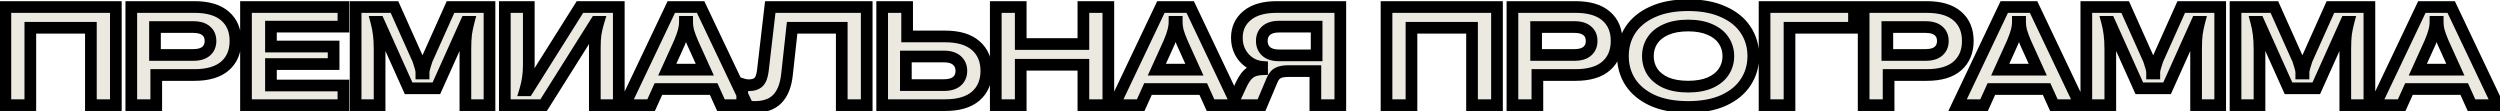
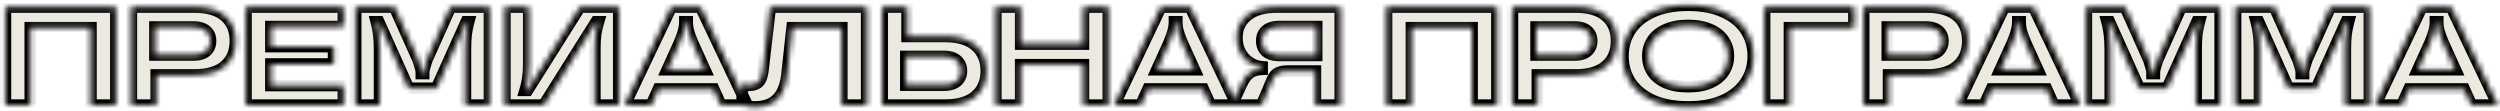
<svg xmlns="http://www.w3.org/2000/svg" width="428" height="19" viewBox="0 0 428 19" fill="none">
  <mask id="path-1-outside-1_215_565" maskUnits="userSpaceOnUse" x="-1" y="-1" width="431" height="21" fill="black">
-     <rect fill="white" x="-1" y="-1" width="431" height="21" />
    <path d="M5.192 18H0.92V1.2H19.832V18H15.56V4.752H5.192V18ZM33.278 1.2C35.598 1.2 37.35 1.72 38.534 2.76C39.718 3.784 40.31 5.2 40.31 7.008C40.31 8.816 39.718 10.24 38.534 11.28C37.35 12.32 35.598 12.84 33.278 12.84H26.75V18H22.478V1.2H33.278ZM33.11 9.408C34.07 9.408 34.798 9.192 35.294 8.76C35.79 8.328 36.038 7.744 36.038 7.008C36.038 6.272 35.79 5.696 35.294 5.28C34.798 4.848 34.07 4.632 33.11 4.632H26.534V9.408H33.11ZM58.794 1.2V4.56H46.386V7.968H57.114V10.968H46.386V14.64H58.794V18H42.114V1.2H58.794ZM60.883 18V1.2H67.531L71.587 10.248C71.954 11.32 72.138 12.024 72.138 12.36V12.576H72.522V12.36C72.522 12.024 72.707 11.32 73.075 10.248L77.13 1.2H83.802V18H79.674V8.496C79.674 7.424 79.715 6.544 79.794 5.856C79.891 5.168 80.034 4.464 80.227 3.744H79.819L74.707 15.12H69.954L64.843 3.744H64.434C64.626 4.464 64.763 5.168 64.843 5.856C64.939 6.544 64.987 7.424 64.987 8.496V18H60.883ZM86.425 18V1.2H90.529V11.04C90.529 11.984 90.473 12.784 90.361 13.44C90.265 14.096 90.113 14.768 89.905 15.456H90.313L99.289 1.2H105.937V18H101.833V8.16C101.833 7.216 101.881 6.416 101.977 5.76C102.089 5.104 102.249 4.432 102.457 3.744H102.049L93.073 18H86.425ZM127.936 18H123.424L122.176 15.24H112.72L111.472 18H106.936L114.928 1.2H119.944L127.936 18ZM114.232 11.928H120.664L118.552 7.272C118.216 6.472 117.976 5.816 117.832 5.304C117.704 4.776 117.64 4.28 117.64 3.816V3.744H117.256V3.816C117.256 4.28 117.184 4.776 117.04 5.304C116.912 5.816 116.68 6.472 116.344 7.272L114.232 11.928ZM129.205 18.312C128.389 18.312 127.677 18.2 127.069 17.976V14.4C127.453 14.528 127.821 14.592 128.173 14.592C128.941 14.592 129.509 14.408 129.877 14.04C130.245 13.672 130.485 13.032 130.597 12.12L131.869 1.2H148.381V18H144.109V4.752H135.613L134.725 12.84C134.517 14.664 133.965 16.032 133.069 16.944C132.173 17.856 130.885 18.312 129.205 18.312ZM161.828 6.24C164.116 6.24 165.86 6.768 167.06 7.824C168.26 8.88 168.86 10.32 168.86 12.144C168.86 13.952 168.26 15.384 167.06 16.44C165.86 17.48 164.116 18 161.828 18H151.028V1.2H155.3V6.24H161.828ZM161.612 14.568C162.572 14.568 163.308 14.352 163.82 13.92C164.332 13.472 164.588 12.88 164.588 12.144C164.588 11.392 164.332 10.792 163.82 10.344C163.308 9.896 162.572 9.672 161.612 9.672H155.084V14.568H161.612ZM185.476 7.536V1.2H189.748V18H185.476V11.088H174.748V18H170.476V1.2H174.748V7.536H185.476ZM211.754 18H207.242L205.994 15.24H196.538L195.29 18H190.754L198.746 1.2H203.762L211.754 18ZM198.05 11.928H204.482L202.37 7.272C202.034 6.472 201.794 5.816 201.65 5.304C201.522 4.776 201.458 4.28 201.458 3.816V3.744H201.074V3.816C201.074 4.28 201.002 4.776 200.858 5.304C200.73 5.816 200.498 6.472 200.162 7.272L198.05 11.928ZM229.462 1.2V18H225.19V12.168H220.63C219.814 12.168 219.198 12.28 218.782 12.504C218.382 12.712 218.054 13.104 217.798 13.68L215.974 18H210.886L212.47 14.544C212.934 13.552 213.43 12.864 213.958 12.48C214.486 12.096 215.19 11.888 216.07 11.856V11.448C215.27 11.384 214.542 11.128 213.886 10.68C213.23 10.232 212.71 9.648 212.326 8.928C211.942 8.192 211.75 7.376 211.75 6.48C211.75 4.896 212.334 3.624 213.502 2.664C214.67 1.688 216.358 1.2 218.566 1.2H229.462ZM225.406 9.48V4.56H218.998C218.022 4.56 217.278 4.784 216.766 5.232C216.27 5.664 216.022 6.256 216.022 7.008C216.022 7.76 216.27 8.36 216.766 8.808C217.278 9.256 218.022 9.48 218.998 9.48H225.406ZM241.644 18H237.372V1.2H256.284V18H252.012V4.752H241.644V18ZM269.729 1.2C272.049 1.2 273.801 1.72 274.985 2.76C276.169 3.784 276.761 5.2 276.761 7.008C276.761 8.816 276.169 10.24 274.985 11.28C273.801 12.32 272.049 12.84 269.729 12.84H263.201V18H258.929V1.2H269.729ZM269.561 9.408C270.521 9.408 271.249 9.192 271.745 8.76C272.241 8.328 272.489 7.744 272.489 7.008C272.489 6.272 272.241 5.696 271.745 5.28C271.249 4.848 270.521 4.632 269.561 4.632H262.985V9.408H269.561ZM289.005 18.312C286.621 18.312 284.589 17.936 282.909 17.184C281.245 16.416 279.981 15.376 279.117 14.064C278.269 12.752 277.845 11.264 277.845 9.6C277.845 7.936 278.269 6.448 279.117 5.136C279.981 3.824 281.245 2.792 282.909 2.04C284.589 1.272 286.621 0.888 289.005 0.888C291.389 0.888 293.413 1.272 295.077 2.04C296.757 2.792 298.021 3.824 298.869 5.136C299.733 6.448 300.165 7.936 300.165 9.6C300.165 11.264 299.733 12.752 298.869 14.064C298.021 15.376 296.757 16.416 295.077 17.184C293.413 17.936 291.389 18.312 289.005 18.312ZM289.005 14.832C290.493 14.832 291.749 14.608 292.773 14.16C293.813 13.696 294.589 13.072 295.101 12.288C295.629 11.488 295.893 10.592 295.893 9.6C295.893 8.608 295.629 7.72 295.101 6.936C294.589 6.136 293.813 5.512 292.773 5.064C291.749 4.6 290.493 4.368 289.005 4.368C287.517 4.368 286.253 4.6 285.213 5.064C284.189 5.512 283.413 6.136 282.885 6.936C282.373 7.72 282.117 8.608 282.117 9.6C282.117 10.592 282.373 11.488 282.885 12.288C283.413 13.072 284.189 13.696 285.213 14.16C286.253 14.608 287.517 14.832 289.005 14.832ZM306.364 18H302.092V1.2H317.404V4.752H306.364V18ZM329.856 1.2C332.176 1.2 333.928 1.72 335.112 2.76C336.296 3.784 336.888 5.2 336.888 7.008C336.888 8.816 336.296 10.24 335.112 11.28C333.928 12.32 332.176 12.84 329.856 12.84H323.328V18H319.056V1.2H329.856ZM329.688 9.408C330.648 9.408 331.376 9.192 331.872 8.76C332.368 8.328 332.616 7.744 332.616 7.008C332.616 6.272 332.368 5.696 331.872 5.28C331.376 4.848 330.648 4.632 329.688 4.632H323.112V9.408H329.688ZM356.138 18H351.626L350.378 15.24H340.922L339.674 18H335.138L343.13 1.2H348.146L356.138 18ZM342.434 11.928H348.866L346.754 7.272C346.418 6.472 346.178 5.816 346.034 5.304C345.906 4.776 345.842 4.28 345.842 3.816V3.744H345.458V3.816C345.458 4.28 345.386 4.776 345.242 5.304C345.114 5.816 344.882 6.472 344.546 7.272L342.434 11.928ZM357.179 18V1.2H363.827L367.883 10.248C368.251 11.32 368.435 12.024 368.435 12.36V12.576H368.819V12.36C368.819 12.024 369.003 11.32 369.371 10.248L373.427 1.2H380.099V18H375.971V8.496C375.971 7.424 376.011 6.544 376.091 5.856C376.187 5.168 376.331 4.464 376.523 3.744H376.115L371.003 15.12H366.251L361.139 3.744H360.731C360.923 4.464 361.059 5.168 361.139 5.856C361.235 6.544 361.283 7.424 361.283 8.496V18H357.179ZM382.722 18V1.2H389.37L393.426 10.248C393.794 11.32 393.978 12.024 393.978 12.36V12.576H394.362V12.36C394.362 12.024 394.546 11.32 394.914 10.248L398.97 1.2H405.642V18H401.514V8.496C401.514 7.424 401.554 6.544 401.634 5.856C401.73 5.168 401.874 4.464 402.066 3.744H401.658L396.546 15.12H391.794L386.682 3.744H386.274C386.466 4.464 386.602 5.168 386.682 5.856C386.778 6.544 386.826 7.424 386.826 8.496V18H382.722ZM427.632 18H423.12L421.872 15.24H412.416L411.168 18H406.632L414.624 1.2H419.64L427.632 18ZM413.928 11.928H420.36L418.248 7.272C417.912 6.472 417.672 5.816 417.528 5.304C417.4 4.776 417.336 4.28 417.336 3.816V3.744H416.952V3.816C416.952 4.28 416.88 4.776 416.736 5.304C416.608 5.816 416.376 6.472 416.04 7.272L413.928 11.928Z" />
  </mask>
  <path d="M5.192 18H0.92V1.2H19.832V18H15.56V4.752H5.192V18ZM33.278 1.2C35.598 1.2 37.35 1.72 38.534 2.76C39.718 3.784 40.31 5.2 40.31 7.008C40.31 8.816 39.718 10.24 38.534 11.28C37.35 12.32 35.598 12.84 33.278 12.84H26.75V18H22.478V1.2H33.278ZM33.11 9.408C34.07 9.408 34.798 9.192 35.294 8.76C35.79 8.328 36.038 7.744 36.038 7.008C36.038 6.272 35.79 5.696 35.294 5.28C34.798 4.848 34.07 4.632 33.11 4.632H26.534V9.408H33.11ZM58.794 1.2V4.56H46.386V7.968H57.114V10.968H46.386V14.64H58.794V18H42.114V1.2H58.794ZM60.883 18V1.2H67.531L71.587 10.248C71.954 11.32 72.138 12.024 72.138 12.36V12.576H72.522V12.36C72.522 12.024 72.707 11.32 73.075 10.248L77.13 1.2H83.802V18H79.674V8.496C79.674 7.424 79.715 6.544 79.794 5.856C79.891 5.168 80.034 4.464 80.227 3.744H79.819L74.707 15.12H69.954L64.843 3.744H64.434C64.626 4.464 64.763 5.168 64.843 5.856C64.939 6.544 64.987 7.424 64.987 8.496V18H60.883ZM86.425 18V1.2H90.529V11.04C90.529 11.984 90.473 12.784 90.361 13.44C90.265 14.096 90.113 14.768 89.905 15.456H90.313L99.289 1.2H105.937V18H101.833V8.16C101.833 7.216 101.881 6.416 101.977 5.76C102.089 5.104 102.249 4.432 102.457 3.744H102.049L93.073 18H86.425ZM127.936 18H123.424L122.176 15.24H112.72L111.472 18H106.936L114.928 1.2H119.944L127.936 18ZM114.232 11.928H120.664L118.552 7.272C118.216 6.472 117.976 5.816 117.832 5.304C117.704 4.776 117.64 4.28 117.64 3.816V3.744H117.256V3.816C117.256 4.28 117.184 4.776 117.04 5.304C116.912 5.816 116.68 6.472 116.344 7.272L114.232 11.928ZM129.205 18.312C128.389 18.312 127.677 18.2 127.069 17.976V14.4C127.453 14.528 127.821 14.592 128.173 14.592C128.941 14.592 129.509 14.408 129.877 14.04C130.245 13.672 130.485 13.032 130.597 12.12L131.869 1.2H148.381V18H144.109V4.752H135.613L134.725 12.84C134.517 14.664 133.965 16.032 133.069 16.944C132.173 17.856 130.885 18.312 129.205 18.312ZM161.828 6.24C164.116 6.24 165.86 6.768 167.06 7.824C168.26 8.88 168.86 10.32 168.86 12.144C168.86 13.952 168.26 15.384 167.06 16.44C165.86 17.48 164.116 18 161.828 18H151.028V1.2H155.3V6.24H161.828ZM161.612 14.568C162.572 14.568 163.308 14.352 163.82 13.92C164.332 13.472 164.588 12.88 164.588 12.144C164.588 11.392 164.332 10.792 163.82 10.344C163.308 9.896 162.572 9.672 161.612 9.672H155.084V14.568H161.612ZM185.476 7.536V1.2H189.748V18H185.476V11.088H174.748V18H170.476V1.2H174.748V7.536H185.476ZM211.754 18H207.242L205.994 15.24H196.538L195.29 18H190.754L198.746 1.2H203.762L211.754 18ZM198.05 11.928H204.482L202.37 7.272C202.034 6.472 201.794 5.816 201.65 5.304C201.522 4.776 201.458 4.28 201.458 3.816V3.744H201.074V3.816C201.074 4.28 201.002 4.776 200.858 5.304C200.73 5.816 200.498 6.472 200.162 7.272L198.05 11.928ZM229.462 1.2V18H225.19V12.168H220.63C219.814 12.168 219.198 12.28 218.782 12.504C218.382 12.712 218.054 13.104 217.798 13.68L215.974 18H210.886L212.47 14.544C212.934 13.552 213.43 12.864 213.958 12.48C214.486 12.096 215.19 11.888 216.07 11.856V11.448C215.27 11.384 214.542 11.128 213.886 10.68C213.23 10.232 212.71 9.648 212.326 8.928C211.942 8.192 211.75 7.376 211.75 6.48C211.75 4.896 212.334 3.624 213.502 2.664C214.67 1.688 216.358 1.2 218.566 1.2H229.462ZM225.406 9.48V4.56H218.998C218.022 4.56 217.278 4.784 216.766 5.232C216.27 5.664 216.022 6.256 216.022 7.008C216.022 7.76 216.27 8.36 216.766 8.808C217.278 9.256 218.022 9.48 218.998 9.48H225.406ZM241.644 18H237.372V1.2H256.284V18H252.012V4.752H241.644V18ZM269.729 1.2C272.049 1.2 273.801 1.72 274.985 2.76C276.169 3.784 276.761 5.2 276.761 7.008C276.761 8.816 276.169 10.24 274.985 11.28C273.801 12.32 272.049 12.84 269.729 12.84H263.201V18H258.929V1.2H269.729ZM269.561 9.408C270.521 9.408 271.249 9.192 271.745 8.76C272.241 8.328 272.489 7.744 272.489 7.008C272.489 6.272 272.241 5.696 271.745 5.28C271.249 4.848 270.521 4.632 269.561 4.632H262.985V9.408H269.561ZM289.005 18.312C286.621 18.312 284.589 17.936 282.909 17.184C281.245 16.416 279.981 15.376 279.117 14.064C278.269 12.752 277.845 11.264 277.845 9.6C277.845 7.936 278.269 6.448 279.117 5.136C279.981 3.824 281.245 2.792 282.909 2.04C284.589 1.272 286.621 0.888 289.005 0.888C291.389 0.888 293.413 1.272 295.077 2.04C296.757 2.792 298.021 3.824 298.869 5.136C299.733 6.448 300.165 7.936 300.165 9.6C300.165 11.264 299.733 12.752 298.869 14.064C298.021 15.376 296.757 16.416 295.077 17.184C293.413 17.936 291.389 18.312 289.005 18.312ZM289.005 14.832C290.493 14.832 291.749 14.608 292.773 14.16C293.813 13.696 294.589 13.072 295.101 12.288C295.629 11.488 295.893 10.592 295.893 9.6C295.893 8.608 295.629 7.72 295.101 6.936C294.589 6.136 293.813 5.512 292.773 5.064C291.749 4.6 290.493 4.368 289.005 4.368C287.517 4.368 286.253 4.6 285.213 5.064C284.189 5.512 283.413 6.136 282.885 6.936C282.373 7.72 282.117 8.608 282.117 9.6C282.117 10.592 282.373 11.488 282.885 12.288C283.413 13.072 284.189 13.696 285.213 14.16C286.253 14.608 287.517 14.832 289.005 14.832ZM306.364 18H302.092V1.2H317.404V4.752H306.364V18ZM329.856 1.2C332.176 1.2 333.928 1.72 335.112 2.76C336.296 3.784 336.888 5.2 336.888 7.008C336.888 8.816 336.296 10.24 335.112 11.28C333.928 12.32 332.176 12.84 329.856 12.84H323.328V18H319.056V1.2H329.856ZM329.688 9.408C330.648 9.408 331.376 9.192 331.872 8.76C332.368 8.328 332.616 7.744 332.616 7.008C332.616 6.272 332.368 5.696 331.872 5.28C331.376 4.848 330.648 4.632 329.688 4.632H323.112V9.408H329.688ZM356.138 18H351.626L350.378 15.24H340.922L339.674 18H335.138L343.13 1.2H348.146L356.138 18ZM342.434 11.928H348.866L346.754 7.272C346.418 6.472 346.178 5.816 346.034 5.304C345.906 4.776 345.842 4.28 345.842 3.816V3.744H345.458V3.816C345.458 4.28 345.386 4.776 345.242 5.304C345.114 5.816 344.882 6.472 344.546 7.272L342.434 11.928ZM357.179 18V1.2H363.827L367.883 10.248C368.251 11.32 368.435 12.024 368.435 12.36V12.576H368.819V12.36C368.819 12.024 369.003 11.32 369.371 10.248L373.427 1.2H380.099V18H375.971V8.496C375.971 7.424 376.011 6.544 376.091 5.856C376.187 5.168 376.331 4.464 376.523 3.744H376.115L371.003 15.12H366.251L361.139 3.744H360.731C360.923 4.464 361.059 5.168 361.139 5.856C361.235 6.544 361.283 7.424 361.283 8.496V18H357.179ZM382.722 18V1.2H389.37L393.426 10.248C393.794 11.32 393.978 12.024 393.978 12.36V12.576H394.362V12.36C394.362 12.024 394.546 11.32 394.914 10.248L398.97 1.2H405.642V18H401.514V8.496C401.514 7.424 401.554 6.544 401.634 5.856C401.73 5.168 401.874 4.464 402.066 3.744H401.658L396.546 15.12H391.794L386.682 3.744H386.274C386.466 4.464 386.602 5.168 386.682 5.856C386.778 6.544 386.826 7.424 386.826 8.496V18H382.722ZM427.632 18H423.12L421.872 15.24H412.416L411.168 18H406.632L414.624 1.2H419.64L427.632 18ZM413.928 11.928H420.36L418.248 7.272C417.912 6.472 417.672 5.816 417.528 5.304C417.4 4.776 417.336 4.28 417.336 3.816V3.744H416.952V3.816C416.952 4.28 416.88 4.776 416.736 5.304C416.608 5.816 416.376 6.472 416.04 7.272L413.928 11.928Z" fill="#ECE9E1" />
  <path d="M5.192 18V19H6.192V18H5.192ZM0.92 18H-0.08V19H0.92V18ZM0.92 1.2V0.2H-0.08V1.2H0.92ZM19.832 1.2H20.832V0.2H19.832V1.2ZM19.832 18V19H20.832V18H19.832ZM15.56 18H14.56V19H15.56V18ZM15.56 4.752H16.56V3.752H15.56V4.752ZM5.192 4.752V3.752H4.192V4.752H5.192ZM5.192 17H0.92V19H5.192V17ZM1.92 18V1.2H-0.08V18H1.92ZM0.92 2.2H19.832V0.2H0.92V2.2ZM18.832 1.2V18H20.832V1.2H18.832ZM19.832 17H15.56V19H19.832V17ZM16.56 18V4.752H14.56V18H16.56ZM15.56 3.752H5.192V5.752H15.56V3.752ZM4.192 4.752V18H6.192V4.752H4.192ZM38.534 2.76L37.874 3.511L37.88 3.516L38.534 2.76ZM38.534 11.28L39.194 12.031L39.194 12.031L38.534 11.28ZM26.75 12.84V11.84H25.75V12.84H26.75ZM26.75 18V19H27.75V18H26.75ZM22.478 18H21.478V19H22.478V18ZM22.478 1.2V0.2H21.478V1.2H22.478ZM35.294 5.28L34.637 6.034L34.644 6.04L34.651 6.046L35.294 5.28ZM26.534 4.632V3.632H25.534V4.632H26.534ZM26.534 9.408H25.534V10.408H26.534V9.408ZM33.278 2.2C35.467 2.2 36.942 2.693 37.874 3.511L39.194 2.009C37.758 0.747 35.729 0.2 33.278 0.2V2.2ZM37.88 3.516C38.809 4.32 39.31 5.44 39.31 7.008H41.31C41.31 4.96 40.627 3.248 39.188 2.004L37.88 3.516ZM39.31 7.008C39.31 8.575 38.809 9.707 37.874 10.529L39.194 12.031C40.627 10.773 41.31 9.057 41.31 7.008H39.31ZM37.874 10.529C36.942 11.347 35.467 11.84 33.278 11.84V13.84C35.729 13.84 37.758 13.293 39.194 12.031L37.874 10.529ZM33.278 11.84H26.75V13.84H33.278V11.84ZM25.75 12.84V18H27.75V12.84H25.75ZM26.75 17H22.478V19H26.75V17ZM23.478 18V1.2H21.478V18H23.478ZM22.478 2.2H33.278V0.2H22.478V2.2ZM33.11 10.408C34.203 10.408 35.205 10.164 35.951 9.514L34.637 8.006C34.391 8.22 33.937 8.408 33.11 8.408V10.408ZM35.951 9.514C36.692 8.868 37.038 7.995 37.038 7.008H35.038C35.038 7.493 34.888 7.788 34.637 8.006L35.951 9.514ZM37.038 7.008C37.038 6.022 36.692 5.147 35.936 4.514L34.651 6.046C34.888 6.245 35.038 6.522 35.038 7.008H37.038ZM35.951 4.526C35.205 3.876 34.203 3.632 33.11 3.632V5.632C33.937 5.632 34.391 5.82 34.637 6.034L35.951 4.526ZM33.11 3.632H26.534V5.632H33.11V3.632ZM25.534 4.632V9.408H27.534V4.632H25.534ZM26.534 10.408H33.11V8.408H26.534V10.408ZM58.794 1.2H59.794V0.2H58.794V1.2ZM58.794 4.56V5.56H59.794V4.56H58.794ZM46.386 4.56V3.56H45.386V4.56H46.386ZM46.386 7.968H45.386V8.968H46.386V7.968ZM57.114 7.968H58.114V6.968H57.114V7.968ZM57.114 10.968V11.968H58.114V10.968H57.114ZM46.386 10.968V9.968H45.386V10.968H46.386ZM46.386 14.64H45.386V15.64H46.386V14.64ZM58.794 14.64H59.794V13.64H58.794V14.64ZM58.794 18V19H59.794V18H58.794ZM42.114 18H41.114V19H42.114V18ZM42.114 1.2V0.2H41.114V1.2H42.114ZM57.794 1.2V4.56H59.794V1.2H57.794ZM58.794 3.56H46.386V5.56H58.794V3.56ZM45.386 4.56V7.968H47.386V4.56H45.386ZM46.386 8.968H57.114V6.968H46.386V8.968ZM56.114 7.968V10.968H58.114V7.968H56.114ZM57.114 9.968H46.386V11.968H57.114V9.968ZM45.386 10.968V14.64H47.386V10.968H45.386ZM46.386 15.64H58.794V13.64H46.386V15.64ZM57.794 14.64V18H59.794V14.64H57.794ZM58.794 17H42.114V19H58.794V17ZM43.114 18V1.2H41.114V18H43.114ZM42.114 2.2H58.794V0.2H42.114V2.2ZM60.883 18H59.883V19H60.883V18ZM60.883 1.2V0.2H59.883V1.2H60.883ZM67.531 1.2L68.443 0.791L68.178 0.2H67.531V1.2ZM71.587 10.248L72.532 9.923L72.518 9.88L72.499 9.839L71.587 10.248ZM72.138 12.576H71.138V13.576H72.138V12.576ZM72.522 12.576V13.576H73.522V12.576H72.522ZM73.075 10.248L72.162 9.839L72.143 9.88L72.129 9.923L73.075 10.248ZM77.13 1.2V0.2H76.483L76.218 0.791L77.13 1.2ZM83.802 1.2H84.802V0.2H83.802V1.2ZM83.802 18V19H84.802V18H83.802ZM79.674 18H78.674V19H79.674V18ZM79.794 5.856L78.804 5.718L78.802 5.729L78.801 5.74L79.794 5.856ZM80.227 3.744L81.193 4.002L81.528 2.744H80.227V3.744ZM79.819 3.744V2.744H79.171L78.906 3.334L79.819 3.744ZM74.707 15.12V16.12H75.353L75.619 15.53L74.707 15.12ZM69.954 15.12L69.042 15.53L69.308 16.12H69.954V15.12ZM64.843 3.744L65.755 3.334L65.49 2.744H64.843V3.744ZM64.434 3.744V2.744H63.133L63.468 4.002L64.434 3.744ZM64.843 5.856L63.849 5.971L63.85 5.983L63.852 5.994L64.843 5.856ZM64.987 18V19H65.987V18H64.987ZM61.883 18V1.2H59.883V18H61.883ZM60.883 2.2H67.531V0.2H60.883V2.2ZM66.618 1.609L70.674 10.657L72.499 9.839L68.443 0.791L66.618 1.609ZM70.641 10.573C70.82 11.097 70.95 11.514 71.033 11.833C71.075 11.992 71.102 12.117 71.119 12.213C71.128 12.261 71.133 12.297 71.136 12.324C71.138 12.351 71.138 12.362 71.138 12.36H73.138C73.138 12.055 73.063 11.689 72.968 11.327C72.867 10.941 72.721 10.472 72.532 9.923L70.641 10.573ZM71.138 12.36V12.576H73.138V12.36H71.138ZM72.138 13.576H72.522V11.576H72.138V13.576ZM73.522 12.576V12.36H71.522V12.576H73.522ZM73.522 12.36C73.522 12.362 73.522 12.351 73.525 12.324C73.528 12.297 73.533 12.261 73.542 12.213C73.559 12.117 73.587 11.992 73.628 11.833C73.711 11.514 73.841 11.097 74.02 10.573L72.129 9.923C71.941 10.472 71.794 10.941 71.693 11.327C71.598 11.689 71.522 12.055 71.522 12.36H73.522ZM73.987 10.657L78.043 1.609L76.218 0.791L72.162 9.839L73.987 10.657ZM77.13 2.2H83.802V0.2H77.13V2.2ZM82.802 1.2V18H84.802V1.2H82.802ZM83.802 17H79.674V19H83.802V17ZM80.674 18V8.496H78.674V18H80.674ZM80.674 8.496C80.674 7.444 80.714 6.606 80.788 5.971L78.801 5.74C78.715 6.482 78.674 7.404 78.674 8.496H80.674ZM80.785 5.994C80.875 5.349 81.01 4.685 81.193 4.002L79.26 3.486C79.058 4.243 78.906 4.987 78.804 5.718L80.785 5.994ZM80.227 2.744H79.819V4.744H80.227V2.744ZM78.906 3.334L73.794 14.71L75.619 15.53L80.731 4.154L78.906 3.334ZM74.707 14.12H69.954V16.12H74.707V14.12ZM70.867 14.71L65.755 3.334L63.93 4.154L69.042 15.53L70.867 14.71ZM64.843 2.744H64.434V4.744H64.843V2.744ZM63.468 4.002C63.649 4.678 63.775 5.335 63.849 5.971L65.836 5.74C65.75 5.001 65.604 4.25 65.401 3.486L63.468 4.002ZM63.852 5.994C63.939 6.619 63.986 7.448 63.986 8.496H65.987C65.987 7.4 65.938 6.469 65.833 5.718L63.852 5.994ZM63.986 8.496V18H65.987V8.496H63.986ZM64.987 17H60.883V19H64.987V17ZM86.425 18H85.425V19H86.425V18ZM86.425 1.2V0.2H85.425V1.2H86.425ZM90.529 1.2H91.529V0.2H90.529V1.2ZM90.361 13.44L89.375 13.272L89.373 13.283L89.371 13.295L90.361 13.44ZM89.905 15.456L88.948 15.167L88.558 16.456H89.905V15.456ZM90.313 15.456V16.456H90.865L91.159 15.989L90.313 15.456ZM99.289 1.2V0.2H98.737L98.442 0.667L99.289 1.2ZM105.937 1.2H106.937V0.2H105.937V1.2ZM105.937 18V19H106.937V18H105.937ZM101.833 18H100.833V19H101.833V18ZM101.977 5.76L100.991 5.592L100.989 5.603L100.987 5.615L101.977 5.76ZM102.457 3.744L103.414 4.033L103.804 2.744H102.457V3.744ZM102.049 3.744V2.744H101.497L101.202 3.211L102.049 3.744ZM93.073 18V19H93.625L93.919 18.533L93.073 18ZM87.425 18V1.2H85.425V18H87.425ZM86.425 2.2H90.529V0.2H86.425V2.2ZM89.529 1.2V11.04H91.529V1.2H89.529ZM89.529 11.04C89.529 11.949 89.474 12.689 89.375 13.272L91.346 13.608C91.471 12.879 91.529 12.019 91.529 11.04H89.529ZM89.371 13.295C89.283 13.898 89.142 14.522 88.948 15.167L90.862 15.745C91.083 15.014 91.246 14.294 91.35 13.585L89.371 13.295ZM89.905 16.456H90.313V14.456H89.905V16.456ZM91.159 15.989L100.135 1.733L98.442 0.667L89.466 14.923L91.159 15.989ZM99.289 2.2H105.937V0.2H99.289V2.2ZM104.937 1.2V18H106.937V1.2H104.937ZM105.937 17H101.833V19H105.937V17ZM102.833 18V8.16H100.833V18H102.833ZM102.833 8.16C102.833 7.246 102.879 6.497 102.966 5.905L100.987 5.615C100.882 6.335 100.833 7.186 100.833 8.16H102.833ZM102.962 5.928C103.067 5.316 103.217 4.685 103.414 4.033L101.499 3.455C101.28 4.179 101.11 4.892 100.991 5.592L102.962 5.928ZM102.457 2.744H102.049V4.744H102.457V2.744ZM101.202 3.211L92.227 17.467L93.919 18.533L102.895 4.277L101.202 3.211ZM93.073 17H86.425V19H93.073V17ZM127.936 18V19H129.52L128.839 17.57L127.936 18ZM123.424 18L122.513 18.412L122.779 19H123.424V18ZM122.176 15.24L123.088 14.828L122.822 14.24H122.176V15.24ZM112.72 15.24V14.24H112.075L111.809 14.828L112.72 15.24ZM111.472 18V19H112.118L112.384 18.412L111.472 18ZM106.936 18L106.033 17.57L105.353 19H106.936V18ZM114.928 1.2V0.2H114.297L114.025 0.77L114.928 1.2ZM119.944 1.2L120.847 0.77L120.576 0.2H119.944V1.2ZM114.232 11.928L113.322 11.515L112.681 12.928H114.232V11.928ZM120.664 11.928V12.928H122.216L121.575 11.515L120.664 11.928ZM118.552 7.272L117.63 7.659L117.636 7.672L117.642 7.685L118.552 7.272ZM117.832 5.304L116.861 5.54L116.865 5.557L116.87 5.575L117.832 5.304ZM117.64 3.744H118.64V2.744H117.64V3.744ZM117.256 3.744V2.744H116.256V3.744H117.256ZM117.04 5.304L116.076 5.041L116.073 5.051L116.07 5.061L117.04 5.304ZM116.344 7.272L117.255 7.685L117.261 7.672L117.266 7.659L116.344 7.272ZM127.936 17H123.424V19H127.936V17ZM124.336 17.588L123.088 14.828L121.265 15.652L122.513 18.412L124.336 17.588ZM122.176 14.24H112.72V16.24H122.176V14.24ZM111.809 14.828L110.561 17.588L112.384 18.412L113.632 15.652L111.809 14.828ZM111.472 17H106.936V19H111.472V17ZM107.839 18.43L115.831 1.63L114.025 0.77L106.033 17.57L107.839 18.43ZM114.928 2.2H119.944V0.2H114.928V2.2ZM119.041 1.63L127.033 18.43L128.839 17.57L120.847 0.77L119.041 1.63ZM114.232 12.928H120.664V10.928H114.232V12.928ZM121.575 11.515L119.463 6.859L117.642 7.685L119.754 12.341L121.575 11.515ZM119.474 6.885C119.146 6.102 118.923 5.489 118.795 5.033L116.87 5.575C117.03 6.143 117.287 6.842 117.63 7.659L119.474 6.885ZM118.804 5.068C118.692 4.605 118.64 4.188 118.64 3.816H116.64C116.64 4.372 116.717 4.947 116.861 5.54L118.804 5.068ZM118.64 3.816V3.744H116.64V3.816H118.64ZM117.64 2.744H117.256V4.744H117.64V2.744ZM116.256 3.744V3.816H118.256V3.744H116.256ZM116.256 3.816C116.256 4.177 116.2 4.584 116.076 5.041L118.005 5.567C118.169 4.968 118.256 4.383 118.256 3.816H116.256ZM116.07 5.061C115.96 5.503 115.75 6.106 115.422 6.885L117.266 7.659C117.611 6.838 117.865 6.129 118.011 5.547L116.07 5.061ZM115.434 6.859L113.322 11.515L115.143 12.341L117.255 7.685L115.434 6.859ZM127.069 17.976H126.069V18.673L126.723 18.914L127.069 17.976ZM127.069 14.4L127.385 13.451L126.069 13.013V14.4H127.069ZM130.597 12.12L131.59 12.242L131.59 12.236L130.597 12.12ZM131.869 1.2V0.2H130.979L130.876 1.084L131.869 1.2ZM148.381 1.2H149.381V0.2H148.381V1.2ZM148.381 18V19H149.381V18H148.381ZM144.109 18H143.109V19H144.109V18ZM144.109 4.752H145.109V3.752H144.109V4.752ZM135.613 4.752V3.752H134.717L134.619 4.643L135.613 4.752ZM134.725 12.84L135.719 12.953L135.719 12.949L134.725 12.84ZM133.069 16.944L132.356 16.243L132.356 16.243L133.069 16.944ZM129.205 17.312C128.478 17.312 127.888 17.212 127.415 17.038L126.723 18.914C127.467 19.188 128.3 19.312 129.205 19.312V17.312ZM128.069 17.976V14.4H126.069V17.976H128.069ZM126.753 15.349C127.224 15.506 127.699 15.592 128.173 15.592V13.592C127.943 13.592 127.682 13.55 127.385 13.451L126.753 15.349ZM128.173 15.592C129.081 15.592 129.955 15.376 130.584 14.747L129.17 13.333C129.063 13.44 128.801 13.592 128.173 13.592V15.592ZM130.584 14.747C131.191 14.14 131.469 13.224 131.59 12.242L129.605 11.998C129.501 12.84 129.299 13.204 129.17 13.333L130.584 14.747ZM131.59 12.236L132.862 1.316L130.876 1.084L129.604 12.004L131.59 12.236ZM131.869 2.2H148.381V0.2H131.869V2.2ZM147.381 1.2V18H149.381V1.2H147.381ZM148.381 17H144.109V19H148.381V17ZM145.109 18V4.752H143.109V18H145.109ZM144.109 3.752H135.613V5.752H144.109V3.752ZM134.619 4.643L133.731 12.731L135.719 12.949L136.607 4.861L134.619 4.643ZM133.732 12.727C133.538 14.423 133.04 15.547 132.356 16.243L133.782 17.645C134.89 16.517 135.496 14.905 135.719 12.953L133.732 12.727ZM132.356 16.243C131.701 16.909 130.705 17.312 129.205 17.312V19.312C131.066 19.312 132.645 18.803 133.782 17.645L132.356 16.243ZM167.06 7.824L167.72 7.073L167.72 7.073L167.06 7.824ZM167.06 16.44L167.715 17.196L167.72 17.191L167.06 16.44ZM151.028 18H150.028V19H151.028V18ZM151.028 1.2V0.2H150.028V1.2H151.028ZM155.3 1.2H156.3V0.2H155.3V1.2ZM155.3 6.24H154.3V7.24H155.3V6.24ZM163.82 13.92L164.465 14.684L164.472 14.678L164.478 14.673L163.82 13.92ZM155.084 9.672V8.672H154.084V9.672H155.084ZM155.084 14.568H154.084V15.568H155.084V14.568ZM161.828 7.24C163.976 7.24 165.447 7.737 166.399 8.575L167.72 7.073C166.273 5.799 164.255 5.24 161.828 5.24V7.24ZM166.399 8.575C167.352 9.413 167.86 10.562 167.86 12.144H169.86C169.86 10.078 169.168 8.347 167.72 7.073L166.399 8.575ZM167.86 12.144C167.86 13.707 167.354 14.849 166.399 15.689L167.72 17.191C169.166 15.919 169.86 14.197 169.86 12.144H167.86ZM166.405 15.684C165.452 16.51 163.98 17 161.828 17V19C164.252 19 166.267 18.45 167.715 17.196L166.405 15.684ZM161.828 17H151.028V19H161.828V17ZM152.028 18V1.2H150.028V18H152.028ZM151.028 2.2H155.3V0.2H151.028V2.2ZM154.3 1.2V6.24H156.3V1.2H154.3ZM155.3 7.24H161.828V5.24H155.3V7.24ZM161.612 15.568C162.708 15.568 163.708 15.323 164.465 14.684L163.175 13.156C162.908 13.381 162.436 13.568 161.612 13.568V15.568ZM164.478 14.673C165.227 14.018 165.588 13.142 165.588 12.144H163.588C163.588 12.618 163.437 12.926 163.161 13.167L164.478 14.673ZM165.588 12.144C165.588 11.138 165.232 10.251 164.478 9.591L163.161 11.097C163.432 11.333 163.588 11.646 163.588 12.144H165.588ZM164.478 9.591C163.721 8.929 162.715 8.672 161.612 8.672V10.672C162.428 10.672 162.894 10.863 163.161 11.097L164.478 9.591ZM161.612 8.672H155.084V10.672H161.612V8.672ZM154.084 9.672V14.568H156.084V9.672H154.084ZM155.084 15.568H161.612V13.568H155.084V15.568ZM185.476 7.536V8.536H186.476V7.536H185.476ZM185.476 1.2V0.2H184.476V1.2H185.476ZM189.748 1.2H190.748V0.2H189.748V1.2ZM189.748 18V19H190.748V18H189.748ZM185.476 18H184.476V19H185.476V18ZM185.476 11.088H186.476V10.088H185.476V11.088ZM174.748 11.088V10.088H173.748V11.088H174.748ZM174.748 18V19H175.748V18H174.748ZM170.476 18H169.476V19H170.476V18ZM170.476 1.2V0.2H169.476V1.2H170.476ZM174.748 1.2H175.748V0.2H174.748V1.2ZM174.748 7.536H173.748V8.536H174.748V7.536ZM186.476 7.536V1.2H184.476V7.536H186.476ZM185.476 2.2H189.748V0.2H185.476V2.2ZM188.748 1.2V18H190.748V1.2H188.748ZM189.748 17H185.476V19H189.748V17ZM186.476 18V11.088H184.476V18H186.476ZM185.476 10.088H174.748V12.088H185.476V10.088ZM173.748 11.088V18H175.748V11.088H173.748ZM174.748 17H170.476V19H174.748V17ZM171.476 18V1.2H169.476V18H171.476ZM170.476 2.2H174.748V0.2H170.476V2.2ZM173.748 1.2V7.536H175.748V1.2H173.748ZM174.748 8.536H185.476V6.536H174.748V8.536ZM211.754 18V19H213.337L212.657 17.57L211.754 18ZM207.242 18L206.33 18.412L206.596 19H207.242V18ZM205.994 15.24L206.905 14.828L206.639 14.24H205.994V15.24ZM196.538 15.24V14.24H195.892L195.626 14.828L196.538 15.24ZM195.29 18V19H195.935L196.201 18.412L195.29 18ZM190.754 18L189.851 17.57L189.171 19H190.754V18ZM198.746 1.2V0.2H198.114L197.843 0.77L198.746 1.2ZM203.762 1.2L204.665 0.77L204.393 0.2H203.762V1.2ZM198.05 11.928L197.139 11.515L196.498 12.928H198.05V11.928ZM204.482 11.928V12.928H206.033L205.392 11.515L204.482 11.928ZM202.37 7.272L201.448 7.659L201.453 7.672L201.459 7.685L202.37 7.272ZM201.65 5.304L200.678 5.54L200.682 5.557L200.687 5.575L201.65 5.304ZM201.458 3.744H202.458V2.744H201.458V3.744ZM201.074 3.744V2.744H200.074V3.744H201.074ZM200.858 5.304L199.893 5.041L199.89 5.051L199.887 5.061L200.858 5.304ZM200.162 7.272L201.072 7.685L201.078 7.672L201.084 7.659L200.162 7.272ZM211.754 17H207.242V19H211.754V17ZM208.153 17.588L206.905 14.828L205.082 15.652L206.33 18.412L208.153 17.588ZM205.994 14.24H196.538V16.24H205.994V14.24ZM195.626 14.828L194.378 17.588L196.201 18.412L197.449 15.652L195.626 14.828ZM195.29 17H190.754V19H195.29V17ZM191.657 18.43L199.649 1.63L197.843 0.77L189.851 17.57L191.657 18.43ZM198.746 2.2H203.762V0.2H198.746V2.2ZM202.859 1.63L210.851 18.43L212.657 17.57L204.665 0.77L202.859 1.63ZM198.05 12.928H204.482V10.928H198.05V12.928ZM205.392 11.515L203.28 6.859L201.459 7.685L203.571 12.341L205.392 11.515ZM203.292 6.885C202.963 6.102 202.74 5.489 202.612 5.033L200.687 5.575C200.847 6.143 201.104 6.842 201.448 7.659L203.292 6.885ZM202.621 5.068C202.509 4.605 202.458 4.188 202.458 3.816H200.458C200.458 4.372 200.534 4.947 200.678 5.54L202.621 5.068ZM202.458 3.816V3.744H200.458V3.816H202.458ZM201.458 2.744H201.074V4.744H201.458V2.744ZM200.074 3.744V3.816H202.074V3.744H200.074ZM200.074 3.816C200.074 4.177 200.018 4.584 199.893 5.041L201.822 5.567C201.986 4.968 202.074 4.383 202.074 3.816H200.074ZM199.887 5.061C199.777 5.503 199.567 6.106 199.24 6.885L201.084 7.659C201.428 6.838 201.682 6.129 201.828 5.547L199.887 5.061ZM199.251 6.859L197.139 11.515L198.96 12.341L201.072 7.685L199.251 6.859ZM229.462 1.2H230.462V0.2H229.462V1.2ZM229.462 18V19H230.462V18H229.462ZM225.19 18H224.19V19H225.19V18ZM225.19 12.168H226.19V11.168H225.19V12.168ZM218.782 12.504L219.244 13.391L219.25 13.388L219.256 13.384L218.782 12.504ZM217.798 13.68L216.884 13.274L216.881 13.282L216.877 13.291L217.798 13.68ZM215.974 18V19H216.638L216.895 18.389L215.974 18ZM210.886 18L209.977 17.583L209.328 19H210.886V18ZM212.47 14.544L211.564 14.12L211.561 14.127L212.47 14.544ZM213.958 12.48L214.546 13.289L214.546 13.289L213.958 12.48ZM216.07 11.856L216.107 12.855L217.07 12.82V11.856H216.07ZM216.07 11.448H217.07V10.525L216.15 10.451L216.07 11.448ZM213.886 10.68L214.45 9.854L214.45 9.854L213.886 10.68ZM212.326 8.928L211.44 9.391L211.444 9.399L212.326 8.928ZM213.502 2.664L214.137 3.437L214.143 3.431L213.502 2.664ZM225.406 9.48V10.48H226.406V9.48H225.406ZM225.406 4.56H226.406V3.56H225.406V4.56ZM216.766 5.232L217.423 5.986L217.425 5.985L216.766 5.232ZM216.766 8.808L216.096 9.55L216.102 9.555L216.108 9.561L216.766 8.808ZM228.462 1.2V18H230.462V1.2H228.462ZM229.462 17H225.19V19H229.462V17ZM226.19 18V12.168H224.19V18H226.19ZM225.19 11.168H220.63V13.168H225.19V11.168ZM220.63 11.168C219.753 11.168 218.94 11.283 218.308 11.623L219.256 13.384C219.456 13.277 219.875 13.168 220.63 13.168V11.168ZM218.321 11.617C217.653 11.964 217.196 12.572 216.884 13.274L218.712 14.086C218.912 13.636 219.111 13.46 219.244 13.391L218.321 11.617ZM216.877 13.291L215.053 17.611L216.895 18.389L218.72 14.069L216.877 13.291ZM215.974 17H210.886V19H215.974V17ZM211.795 18.417L213.379 14.961L211.561 14.127L209.977 17.583L211.795 18.417ZM213.376 14.968C213.811 14.037 214.218 13.527 214.546 13.289L213.37 11.671C212.642 12.201 212.057 13.067 211.564 14.12L213.376 14.968ZM214.546 13.289C214.866 13.056 215.358 12.883 216.107 12.855L216.034 10.857C215.023 10.893 214.106 11.136 213.37 11.671L214.546 13.289ZM217.07 11.856V11.448H215.07V11.856H217.07ZM216.15 10.451C215.522 10.401 214.961 10.203 214.45 9.854L213.322 11.506C214.124 12.053 215.019 12.367 215.991 12.445L216.15 10.451ZM214.45 9.854C213.931 9.5 213.519 9.039 213.209 8.457L211.444 9.399C211.902 10.257 212.529 10.964 213.322 11.506L214.45 9.854ZM213.213 8.465C212.909 7.883 212.75 7.228 212.75 6.48H210.75C210.75 7.524 210.975 8.501 211.44 9.391L213.213 8.465ZM212.75 6.48C212.75 5.179 213.213 4.196 214.137 3.437L212.867 1.891C211.456 3.052 210.75 4.613 210.75 6.48H212.75ZM214.143 3.431C215.066 2.661 216.49 2.2 218.566 2.2V0.2C216.227 0.2 214.275 0.715 212.861 1.897L214.143 3.431ZM218.566 2.2H229.462V0.2H218.566V2.2ZM226.406 9.48V4.56H224.406V9.48H226.406ZM225.406 3.56H218.998V5.56H225.406V3.56ZM218.998 3.56C217.884 3.56 216.867 3.815 216.108 4.479L217.425 5.985C217.689 5.753 218.161 5.56 218.998 5.56V3.56ZM216.109 4.478C215.363 5.128 215.022 6.013 215.022 7.008H217.022C217.022 6.499 217.178 6.2 217.423 5.986L216.109 4.478ZM215.022 7.008C215.022 8.004 215.363 8.888 216.096 9.55L217.437 8.066C217.178 7.832 217.022 7.516 217.022 7.008H215.022ZM216.108 9.561C216.867 10.225 217.884 10.48 218.998 10.48V8.48C218.161 8.48 217.689 8.287 217.425 8.055L216.108 9.561ZM218.998 10.48H225.406V8.48H218.998V10.48ZM241.644 18V19H242.644V18H241.644ZM237.372 18H236.372V19H237.372V18ZM237.372 1.2V0.2H236.372V1.2H237.372ZM256.284 1.2H257.284V0.2H256.284V1.2ZM256.284 18V19H257.284V18H256.284ZM252.012 18H251.012V19H252.012V18ZM252.012 4.752H253.012V3.752H252.012V4.752ZM241.644 4.752V3.752H240.644V4.752H241.644ZM241.644 17H237.372V19H241.644V17ZM238.372 18V1.2H236.372V18H238.372ZM237.372 2.2H256.284V0.2H237.372V2.2ZM255.284 1.2V18H257.284V1.2H255.284ZM256.284 17H252.012V19H256.284V17ZM253.012 18V4.752H251.012V18H253.012ZM252.012 3.752H241.644V5.752H252.012V3.752ZM240.644 4.752V18H242.644V4.752H240.644ZM274.985 2.76L274.325 3.511L274.331 3.516L274.985 2.76ZM274.985 11.28L275.645 12.031L275.645 12.031L274.985 11.28ZM263.201 12.84V11.84H262.201V12.84H263.201ZM263.201 18V19H264.201V18H263.201ZM258.929 18H257.929V19H258.929V18ZM258.929 1.2V0.2H257.929V1.2H258.929ZM271.745 5.28L271.089 6.034L271.096 6.04L271.103 6.046L271.745 5.28ZM262.985 4.632V3.632H261.985V4.632H262.985ZM262.985 9.408H261.985V10.408H262.985V9.408ZM269.729 2.2C271.919 2.2 273.393 2.693 274.325 3.511L275.645 2.009C274.209 0.747 272.18 0.2 269.729 0.2V2.2ZM274.331 3.516C275.26 4.32 275.761 5.44 275.761 7.008H277.761C277.761 4.96 277.078 3.248 275.64 2.004L274.331 3.516ZM275.761 7.008C275.761 8.575 275.26 9.707 274.325 10.529L275.645 12.031C277.078 10.773 277.761 9.057 277.761 7.008H275.761ZM274.325 10.529C273.393 11.347 271.919 11.84 269.729 11.84V13.84C272.18 13.84 274.209 13.293 275.645 12.031L274.325 10.529ZM269.729 11.84H263.201V13.84H269.729V11.84ZM262.201 12.84V18H264.201V12.84H262.201ZM263.201 17H258.929V19H263.201V17ZM259.929 18V1.2H257.929V18H259.929ZM258.929 2.2H269.729V0.2H258.929V2.2ZM269.561 10.408C270.654 10.408 271.656 10.164 272.402 9.514L271.089 8.006C270.843 8.22 270.389 8.408 269.561 8.408V10.408ZM272.402 9.514C273.144 8.868 273.489 7.995 273.489 7.008H271.489C271.489 7.493 271.339 7.788 271.089 8.006L272.402 9.514ZM273.489 7.008C273.489 6.022 273.143 5.147 272.388 4.514L271.103 6.046C271.34 6.245 271.489 6.522 271.489 7.008H273.489ZM272.402 4.526C271.656 3.876 270.654 3.632 269.561 3.632V5.632C270.389 5.632 270.843 5.82 271.089 6.034L272.402 4.526ZM269.561 3.632H262.985V5.632H269.561V3.632ZM261.985 4.632V9.408H263.985V4.632H261.985ZM262.985 10.408H269.561V8.408H262.985V10.408ZM282.909 17.184L282.49 18.092L282.501 18.097L282.909 17.184ZM279.117 14.064L278.277 14.607L278.282 14.614L279.117 14.064ZM279.117 5.136L278.282 4.586L278.277 4.593L279.117 5.136ZM282.909 2.04L283.321 2.951L283.325 2.949L282.909 2.04ZM295.077 2.04L294.658 2.948L294.669 2.953L295.077 2.04ZM298.869 5.136L298.029 5.679L298.034 5.686L298.869 5.136ZM298.869 14.064L298.034 13.514L298.029 13.521L298.869 14.064ZM295.077 17.184L295.489 18.095L295.493 18.093L295.077 17.184ZM292.773 14.16L293.174 15.076L293.181 15.073L292.773 14.16ZM295.101 12.288L294.267 11.737L294.264 11.741L295.101 12.288ZM295.101 6.936L294.259 7.475L294.265 7.485L294.272 7.495L295.101 6.936ZM292.773 5.064L292.361 5.975L292.369 5.979L292.378 5.982L292.773 5.064ZM285.213 5.064L285.614 5.98L285.621 5.977L285.213 5.064ZM282.885 6.936L282.051 6.385L282.048 6.389L282.885 6.936ZM282.885 12.288L282.043 12.827L282.049 12.837L282.056 12.847L282.885 12.288ZM285.213 14.16L284.801 15.071L284.809 15.075L284.818 15.078L285.213 14.16ZM289.005 17.312C286.722 17.312 284.837 16.951 283.318 16.271L282.501 18.097C284.341 18.921 286.52 19.312 289.005 19.312V17.312ZM283.328 16.276C281.805 15.573 280.698 14.646 279.952 13.514L278.282 14.614C279.265 16.106 280.686 17.259 282.49 18.092L283.328 16.276ZM279.957 13.521C279.221 12.382 278.845 11.085 278.845 9.6H276.845C276.845 11.443 277.318 13.122 278.277 14.607L279.957 13.521ZM278.845 9.6C278.845 8.115 279.221 6.818 279.957 5.679L278.277 4.593C277.318 6.078 276.845 7.757 276.845 9.6H278.845ZM279.952 5.686C280.696 4.556 281.801 3.638 283.321 2.951L282.498 1.129C280.69 1.946 279.266 3.092 278.282 4.586L279.952 5.686ZM283.325 2.949C284.843 2.256 286.725 1.888 289.005 1.888V-0.112C286.518 -0.112 284.336 0.288 282.494 1.131L283.325 2.949ZM289.005 1.888C291.286 1.888 293.159 2.256 294.658 2.948L295.496 1.132C293.668 0.288 291.492 -0.112 289.005 -0.112V1.888ZM294.669 2.953C296.204 3.64 297.304 4.556 298.029 5.679L299.709 4.593C298.739 3.092 297.31 1.944 295.486 1.127L294.669 2.953ZM298.034 5.686C298.784 6.825 299.165 8.119 299.165 9.6H301.165C301.165 7.753 300.683 6.071 299.704 4.586L298.034 5.686ZM299.165 9.6C299.165 11.081 298.784 12.375 298.034 13.514L299.704 14.614C300.683 13.129 301.165 11.447 301.165 9.6H299.165ZM298.029 13.521C297.303 14.646 296.2 15.571 294.662 16.274L295.493 18.093C297.314 17.261 298.74 16.106 299.709 14.607L298.029 13.521ZM294.666 16.273C293.164 16.951 291.289 17.312 289.005 17.312V19.312C291.49 19.312 293.663 18.921 295.489 18.095L294.666 16.273ZM289.005 15.832C290.588 15.832 291.989 15.595 293.174 15.076L292.373 13.244C291.509 13.621 290.399 13.832 289.005 13.832V15.832ZM293.181 15.073C294.358 14.548 295.301 13.812 295.939 12.835L294.264 11.741C293.878 12.332 293.269 12.844 292.366 13.247L293.181 15.073ZM295.936 12.839C296.576 11.87 296.893 10.781 296.893 9.6H294.893C294.893 10.403 294.683 11.107 294.267 11.737L295.936 12.839ZM296.893 9.6C296.893 8.419 296.576 7.335 295.931 6.377L294.272 7.495C294.683 8.105 294.893 8.797 294.893 9.6H296.893ZM295.944 6.397C295.305 5.399 294.356 4.657 293.169 4.146L292.378 5.982C293.27 6.367 293.874 6.873 294.259 7.475L295.944 6.397ZM293.186 4.153C291.998 3.615 290.592 3.368 289.005 3.368V5.368C290.395 5.368 291.501 5.585 292.361 5.975L293.186 4.153ZM289.005 3.368C287.418 3.368 286.007 3.615 284.806 4.151L285.621 5.977C286.5 5.585 287.617 5.368 289.005 5.368V3.368ZM284.813 4.148C283.642 4.66 282.702 5.399 282.051 6.385L283.72 7.487C284.125 6.873 284.737 6.364 285.614 5.98L284.813 4.148ZM282.048 6.389C281.423 7.346 281.117 8.426 281.117 9.6H283.117C283.117 8.79 283.323 8.094 283.723 7.483L282.048 6.389ZM281.117 9.6C281.117 10.774 281.423 11.859 282.043 12.827L283.728 11.749C283.323 11.117 283.117 10.41 283.117 9.6H281.117ZM282.056 12.847C282.706 13.811 283.64 14.545 284.801 15.071L285.626 13.249C284.739 12.847 284.121 12.333 283.715 11.729L282.056 12.847ZM284.818 15.078C286.015 15.594 287.422 15.832 289.005 15.832V13.832C287.613 13.832 286.491 13.622 285.609 13.242L284.818 15.078ZM306.364 18V19H307.364V18H306.364ZM302.092 18H301.092V19H302.092V18ZM302.092 1.2V0.2H301.092V1.2H302.092ZM317.404 1.2H318.404V0.2H317.404V1.2ZM317.404 4.752V5.752H318.404V4.752H317.404ZM306.364 4.752V3.752H305.364V4.752H306.364ZM306.364 17H302.092V19H306.364V17ZM303.092 18V1.2H301.092V18H303.092ZM302.092 2.2H317.404V0.2H302.092V2.2ZM316.404 1.2V4.752H318.404V1.2H316.404ZM317.404 3.752H306.364V5.752H317.404V3.752ZM305.364 4.752V18H307.364V4.752H305.364ZM335.112 2.76L334.452 3.511L334.458 3.516L335.112 2.76ZM335.112 11.28L335.772 12.031L335.772 12.031L335.112 11.28ZM323.328 12.84V11.84H322.328V12.84H323.328ZM323.328 18V19H324.328V18H323.328ZM319.056 18H318.056V19H319.056V18ZM319.056 1.2V0.2H318.056V1.2H319.056ZM331.872 5.28L331.215 6.034L331.222 6.04L331.229 6.046L331.872 5.28ZM323.112 4.632V3.632H322.112V4.632H323.112ZM323.112 9.408H322.112V10.408H323.112V9.408ZM329.856 2.2C332.045 2.2 333.52 2.693 334.452 3.511L335.772 2.009C334.336 0.747 332.307 0.2 329.856 0.2V2.2ZM334.458 3.516C335.387 4.32 335.888 5.44 335.888 7.008H337.888C337.888 4.96 337.205 3.248 335.766 2.004L334.458 3.516ZM335.888 7.008C335.888 8.575 335.387 9.707 334.452 10.529L335.772 12.031C337.205 10.773 337.888 9.057 337.888 7.008H335.888ZM334.452 10.529C333.52 11.347 332.045 11.84 329.856 11.84V13.84C332.307 13.84 334.336 13.293 335.772 12.031L334.452 10.529ZM329.856 11.84H323.328V13.84H329.856V11.84ZM322.328 12.84V18H324.328V12.84H322.328ZM323.328 17H319.056V19H323.328V17ZM320.056 18V1.2H318.056V18H320.056ZM319.056 2.2H329.856V0.2H319.056V2.2ZM329.688 10.408C330.781 10.408 331.783 10.164 332.529 9.514L331.215 8.006C330.969 8.22 330.515 8.408 329.688 8.408V10.408ZM332.529 9.514C333.27 8.868 333.616 7.995 333.616 7.008H331.616C331.616 7.493 331.466 7.788 331.215 8.006L332.529 9.514ZM333.616 7.008C333.616 6.022 333.27 5.147 332.515 4.514L331.229 6.046C331.466 6.245 331.616 6.522 331.616 7.008H333.616ZM332.529 4.526C331.783 3.876 330.781 3.632 329.688 3.632V5.632C330.515 5.632 330.969 5.82 331.215 6.034L332.529 4.526ZM329.688 3.632H323.112V5.632H329.688V3.632ZM322.112 4.632V9.408H324.112V4.632H322.112ZM323.112 10.408H329.688V8.408H323.112V10.408ZM356.138 18V19H357.721L357.041 17.57L356.138 18ZM351.626 18L350.715 18.412L350.981 19H351.626V18ZM350.378 15.24L351.289 14.828L351.023 14.24H350.378V15.24ZM340.922 15.24V14.24H340.277L340.011 14.828L340.922 15.24ZM339.674 18V19H340.319L340.585 18.412L339.674 18ZM335.138 18L334.235 17.57L333.555 19H335.138V18ZM343.13 1.2V0.2H342.498L342.227 0.77L343.13 1.2ZM348.146 1.2L349.049 0.77L348.778 0.2H348.146V1.2ZM342.434 11.928L341.523 11.515L340.882 12.928H342.434V11.928ZM348.866 11.928V12.928H350.418L349.777 11.515L348.866 11.928ZM346.754 7.272L345.832 7.659L345.837 7.672L345.843 7.685L346.754 7.272ZM346.034 5.304L345.062 5.54L345.066 5.557L345.071 5.575L346.034 5.304ZM345.842 3.744H346.842V2.744H345.842V3.744ZM345.458 3.744V2.744H344.458V3.744H345.458ZM345.242 5.304L344.277 5.041L344.274 5.051L344.272 5.061L345.242 5.304ZM344.546 7.272L345.457 7.685L345.463 7.672L345.468 7.659L344.546 7.272ZM356.138 17H351.626V19H356.138V17ZM352.537 17.588L351.289 14.828L349.467 15.652L350.715 18.412L352.537 17.588ZM350.378 14.24H340.922V16.24H350.378V14.24ZM340.011 14.828L338.763 17.588L340.585 18.412L341.833 15.652L340.011 14.828ZM339.674 17H335.138V19H339.674V17ZM336.041 18.43L344.033 1.63L342.227 0.77L334.235 17.57L336.041 18.43ZM343.13 2.2H348.146V0.2H343.13V2.2ZM347.243 1.63L355.235 18.43L357.041 17.57L349.049 0.77L347.243 1.63ZM342.434 12.928H348.866V10.928H342.434V12.928ZM349.777 11.515L347.665 6.859L345.843 7.685L347.955 12.341L349.777 11.515ZM347.676 6.885C347.347 6.102 347.125 5.489 346.997 5.033L345.071 5.575C345.231 6.143 345.489 6.842 345.832 7.659L347.676 6.885ZM347.006 5.068C346.893 4.605 346.842 4.188 346.842 3.816H344.842C344.842 4.372 344.919 4.947 345.062 5.54L347.006 5.068ZM346.842 3.816V3.744H344.842V3.816H346.842ZM345.842 2.744H345.458V4.744H345.842V2.744ZM344.458 3.744V3.816H346.458V3.744H344.458ZM344.458 3.816C344.458 4.177 344.402 4.584 344.277 5.041L346.207 5.567C346.37 4.968 346.458 4.383 346.458 3.816H344.458ZM344.272 5.061C344.162 5.503 343.951 6.106 343.624 6.885L345.468 7.659C345.813 6.838 346.066 6.129 346.212 5.547L344.272 5.061ZM343.635 6.859L341.523 11.515L343.345 12.341L345.457 7.685L343.635 6.859ZM357.179 18H356.179V19H357.179V18ZM357.179 1.2V0.2H356.179V1.2H357.179ZM363.827 1.2L364.74 0.791L364.475 0.2H363.827V1.2ZM367.883 10.248L368.829 9.923L368.814 9.88L368.796 9.839L367.883 10.248ZM368.435 12.576H367.435V13.576H368.435V12.576ZM368.819 12.576V13.576H369.819V12.576H368.819ZM369.371 10.248L368.459 9.839L368.44 9.88L368.426 9.923L369.371 10.248ZM373.427 1.2V0.2H372.78L372.515 0.791L373.427 1.2ZM380.099 1.2H381.099V0.2H380.099V1.2ZM380.099 18V19H381.099V18H380.099ZM375.971 18H374.971V19H375.971V18ZM376.091 5.856L375.101 5.718L375.099 5.729L375.098 5.74L376.091 5.856ZM376.523 3.744L377.49 4.002L377.825 2.744H376.523V3.744ZM376.115 3.744V2.744H375.468L375.203 3.334L376.115 3.744ZM371.003 15.12V16.12H371.65L371.916 15.53L371.003 15.12ZM366.251 15.12L365.339 15.53L365.604 16.12H366.251V15.12ZM361.139 3.744L362.052 3.334L361.786 2.744H361.139V3.744ZM360.731 3.744V2.744H359.43L359.765 4.002L360.731 3.744ZM361.139 5.856L360.146 5.971L360.147 5.983L360.149 5.994L361.139 5.856ZM361.283 18V19H362.283V18H361.283ZM358.179 18V1.2H356.179V18H358.179ZM357.179 2.2H363.827V0.2H357.179V2.2ZM362.915 1.609L366.971 10.657L368.796 9.839L364.74 0.791L362.915 1.609ZM366.938 10.573C367.117 11.097 367.247 11.514 367.33 11.833C367.371 11.992 367.399 12.117 367.416 12.213C367.425 12.261 367.43 12.297 367.432 12.324C367.435 12.351 367.435 12.362 367.435 12.36H369.435C369.435 12.055 369.359 11.689 369.265 11.327C369.164 10.941 369.017 10.472 368.829 9.923L366.938 10.573ZM367.435 12.36V12.576H369.435V12.36H367.435ZM368.435 13.576H368.819V11.576H368.435V13.576ZM369.819 12.576V12.36H367.819V12.576H369.819ZM369.819 12.36C369.819 12.362 369.819 12.351 369.822 12.324C369.825 12.297 369.83 12.261 369.839 12.213C369.856 12.117 369.883 11.992 369.925 11.833C370.008 11.514 370.137 11.097 370.317 10.573L368.426 9.923C368.237 10.472 368.091 10.941 367.99 11.327C367.895 11.689 367.819 12.055 367.819 12.36H369.819ZM370.284 10.657L374.34 1.609L372.515 0.791L368.459 9.839L370.284 10.657ZM373.427 2.2H380.099V0.2H373.427V2.2ZM379.099 1.2V18H381.099V1.2H379.099ZM380.099 17H375.971V19H380.099V17ZM376.971 18V8.496H374.971V18H376.971ZM376.971 8.496C376.971 7.444 377.011 6.606 377.085 5.971L375.098 5.74C375.012 6.482 374.971 7.404 374.971 8.496H376.971ZM377.082 5.994C377.172 5.349 377.307 4.685 377.49 4.002L375.557 3.486C375.355 4.243 375.203 4.987 375.101 5.718L377.082 5.994ZM376.523 2.744H376.115V4.744H376.523V2.744ZM375.203 3.334L370.091 14.71L371.916 15.53L377.028 4.154L375.203 3.334ZM371.003 14.12H366.251V16.12H371.003V14.12ZM367.164 14.71L362.052 3.334L360.227 4.154L365.339 15.53L367.164 14.71ZM361.139 2.744H360.731V4.744H361.139V2.744ZM359.765 4.002C359.946 4.678 360.072 5.335 360.146 5.971L362.133 5.74C362.047 5.001 361.901 4.25 361.698 3.486L359.765 4.002ZM360.149 5.994C360.236 6.619 360.283 7.448 360.283 8.496H362.283C362.283 7.4 362.235 6.469 362.13 5.718L360.149 5.994ZM360.283 8.496V18H362.283V8.496H360.283ZM361.283 17H357.179V19H361.283V17ZM382.722 18H381.722V19H382.722V18ZM382.722 1.2V0.2H381.722V1.2H382.722ZM389.37 1.2L390.282 0.791L390.017 0.2H389.37V1.2ZM393.426 10.248L394.371 9.923L394.357 9.88L394.338 9.839L393.426 10.248ZM393.978 12.576H392.978V13.576H393.978V12.576ZM394.362 12.576V13.576H395.362V12.576H394.362ZM394.914 10.248L394.001 9.839L393.982 9.88L393.968 9.923L394.914 10.248ZM398.97 1.2V0.2H398.322L398.057 0.791L398.97 1.2ZM405.642 1.2H406.642V0.2H405.642V1.2ZM405.642 18V19H406.642V18H405.642ZM401.514 18H400.514V19H401.514V18ZM401.634 5.856L400.643 5.718L400.642 5.729L400.64 5.74L401.634 5.856ZM402.066 3.744L403.032 4.002L403.367 2.744H402.066V3.744ZM401.658 3.744V2.744H401.011L400.745 3.334L401.658 3.744ZM396.546 15.12V16.12H397.193L397.458 15.53L396.546 15.12ZM391.794 15.12L390.881 15.53L391.147 16.12H391.794V15.12ZM386.682 3.744L387.594 3.334L387.329 2.744H386.682V3.744ZM386.274 3.744V2.744H384.972L385.307 4.002L386.274 3.744ZM386.682 5.856L385.688 5.971L385.69 5.983L385.691 5.994L386.682 5.856ZM386.826 18V19H387.826V18H386.826ZM383.722 18V1.2H381.722V18H383.722ZM382.722 2.2H389.37V0.2H382.722V2.2ZM388.457 1.609L392.513 10.657L394.338 9.839L390.282 0.791L388.457 1.609ZM392.48 10.573C392.66 11.097 392.789 11.514 392.872 11.833C392.914 11.992 392.941 12.117 392.958 12.213C392.967 12.261 392.972 12.297 392.975 12.324C392.978 12.351 392.978 12.362 392.978 12.36H394.978C394.978 12.055 394.902 11.689 394.807 11.327C394.706 10.941 394.56 10.472 394.371 9.923L392.48 10.573ZM392.978 12.36V12.576H394.978V12.36H392.978ZM393.978 13.576H394.362V11.576H393.978V13.576ZM395.362 12.576V12.36H393.362V12.576H395.362ZM395.362 12.36C395.362 12.362 395.362 12.351 395.364 12.324C395.367 12.297 395.372 12.261 395.381 12.213C395.398 12.117 395.426 11.992 395.467 11.833C395.55 11.514 395.68 11.097 395.859 10.573L393.968 9.923C393.78 10.472 393.633 10.941 393.532 11.327C393.438 11.689 393.362 12.055 393.362 12.36H395.362ZM395.826 10.657L399.882 1.609L398.057 0.791L394.001 9.839L395.826 10.657ZM398.97 2.2H405.642V0.2H398.97V2.2ZM404.642 1.2V18H406.642V1.2H404.642ZM405.642 17H401.514V19H405.642V17ZM402.514 18V8.496H400.514V18H402.514ZM402.514 8.496C402.514 7.444 402.553 6.606 402.627 5.971L400.64 5.74C400.554 6.482 400.514 7.404 400.514 8.496H402.514ZM402.624 5.994C402.714 5.349 402.85 4.685 403.032 4.002L401.099 3.486C400.898 4.243 400.745 4.987 400.643 5.718L402.624 5.994ZM402.066 2.744H401.658V4.744H402.066V2.744ZM400.745 3.334L395.633 14.71L397.458 15.53L402.57 4.154L400.745 3.334ZM396.546 14.12H391.794V16.12H396.546V14.12ZM392.706 14.71L387.594 3.334L385.769 4.154L390.881 15.53L392.706 14.71ZM386.682 2.744H386.274V4.744H386.682V2.744ZM385.307 4.002C385.488 4.678 385.614 5.335 385.688 5.971L387.675 5.74C387.589 5.001 387.443 4.25 387.24 3.486L385.307 4.002ZM385.691 5.994C385.778 6.619 385.826 7.448 385.826 8.496H387.826C387.826 7.4 387.777 6.469 387.672 5.718L385.691 5.994ZM385.826 8.496V18H387.826V8.496H385.826ZM386.826 17H382.722V19H386.826V17ZM427.632 18V19H429.215L428.535 17.57L427.632 18ZM423.12 18L422.209 18.412L422.474 19H423.12V18ZM421.872 15.24L422.783 14.828L422.517 14.24H421.872V15.24ZM412.416 15.24V14.24H411.77L411.505 14.828L412.416 15.24ZM411.168 18V19H411.813L412.079 18.412L411.168 18ZM406.632 18L405.729 17.57L405.049 19H406.632V18ZM414.624 1.2V0.2H413.992L413.721 0.77L414.624 1.2ZM419.64 1.2L420.543 0.77L420.271 0.2H419.64V1.2ZM413.928 11.928L413.017 11.515L412.376 12.928H413.928V11.928ZM420.36 11.928V12.928H421.911L421.27 11.515L420.36 11.928ZM418.248 7.272L417.326 7.659L417.331 7.672L417.337 7.685L418.248 7.272ZM417.528 5.304L416.556 5.54L416.56 5.557L416.565 5.575L417.528 5.304ZM417.336 3.744H418.336V2.744H417.336V3.744ZM416.952 3.744V2.744H415.952V3.744H416.952ZM416.736 5.304L415.771 5.041L415.768 5.051L415.766 5.061L416.736 5.304ZM416.04 7.272L416.95 7.685L416.956 7.672L416.962 7.659L416.04 7.272ZM427.632 17H423.12V19H427.632V17ZM424.031 17.588L422.783 14.828L420.961 15.652L422.209 18.412L424.031 17.588ZM421.872 14.24H412.416V16.24H421.872V14.24ZM411.505 14.828L410.257 17.588L412.079 18.412L413.327 15.652L411.505 14.828ZM411.168 17H406.632V19H411.168V17ZM407.535 18.43L415.527 1.63L413.721 0.77L405.729 17.57L407.535 18.43ZM414.624 2.2H419.64V0.2H414.624V2.2ZM418.737 1.63L426.729 18.43L428.535 17.57L420.543 0.77L418.737 1.63ZM413.928 12.928H420.36V10.928H413.928V12.928ZM421.27 11.515L419.158 6.859L417.337 7.685L419.449 12.341L421.27 11.515ZM419.17 6.885C418.841 6.102 418.619 5.489 418.49 5.033L416.565 5.575C416.725 6.143 416.982 6.842 417.326 7.659L419.17 6.885ZM418.5 5.068C418.387 4.605 418.336 4.188 418.336 3.816H416.336C416.336 4.372 416.412 4.947 416.556 5.54L418.5 5.068ZM418.336 3.816V3.744H416.336V3.816H418.336ZM417.336 2.744H416.952V4.744H417.336V2.744ZM415.952 3.744V3.816H417.952V3.744H415.952ZM415.952 3.816C415.952 4.177 415.896 4.584 415.771 5.041L417.701 5.567C417.864 4.968 417.952 4.383 417.952 3.816H415.952ZM415.766 5.061C415.655 5.503 415.445 6.106 415.118 6.885L416.962 7.659C417.307 6.838 417.56 6.129 417.706 5.547L415.766 5.061ZM415.129 6.859L413.017 11.515L414.838 12.341L416.95 7.685L415.129 6.859Z" fill="black" mask="url(#path-1-outside-1_215_565)" />
</svg>